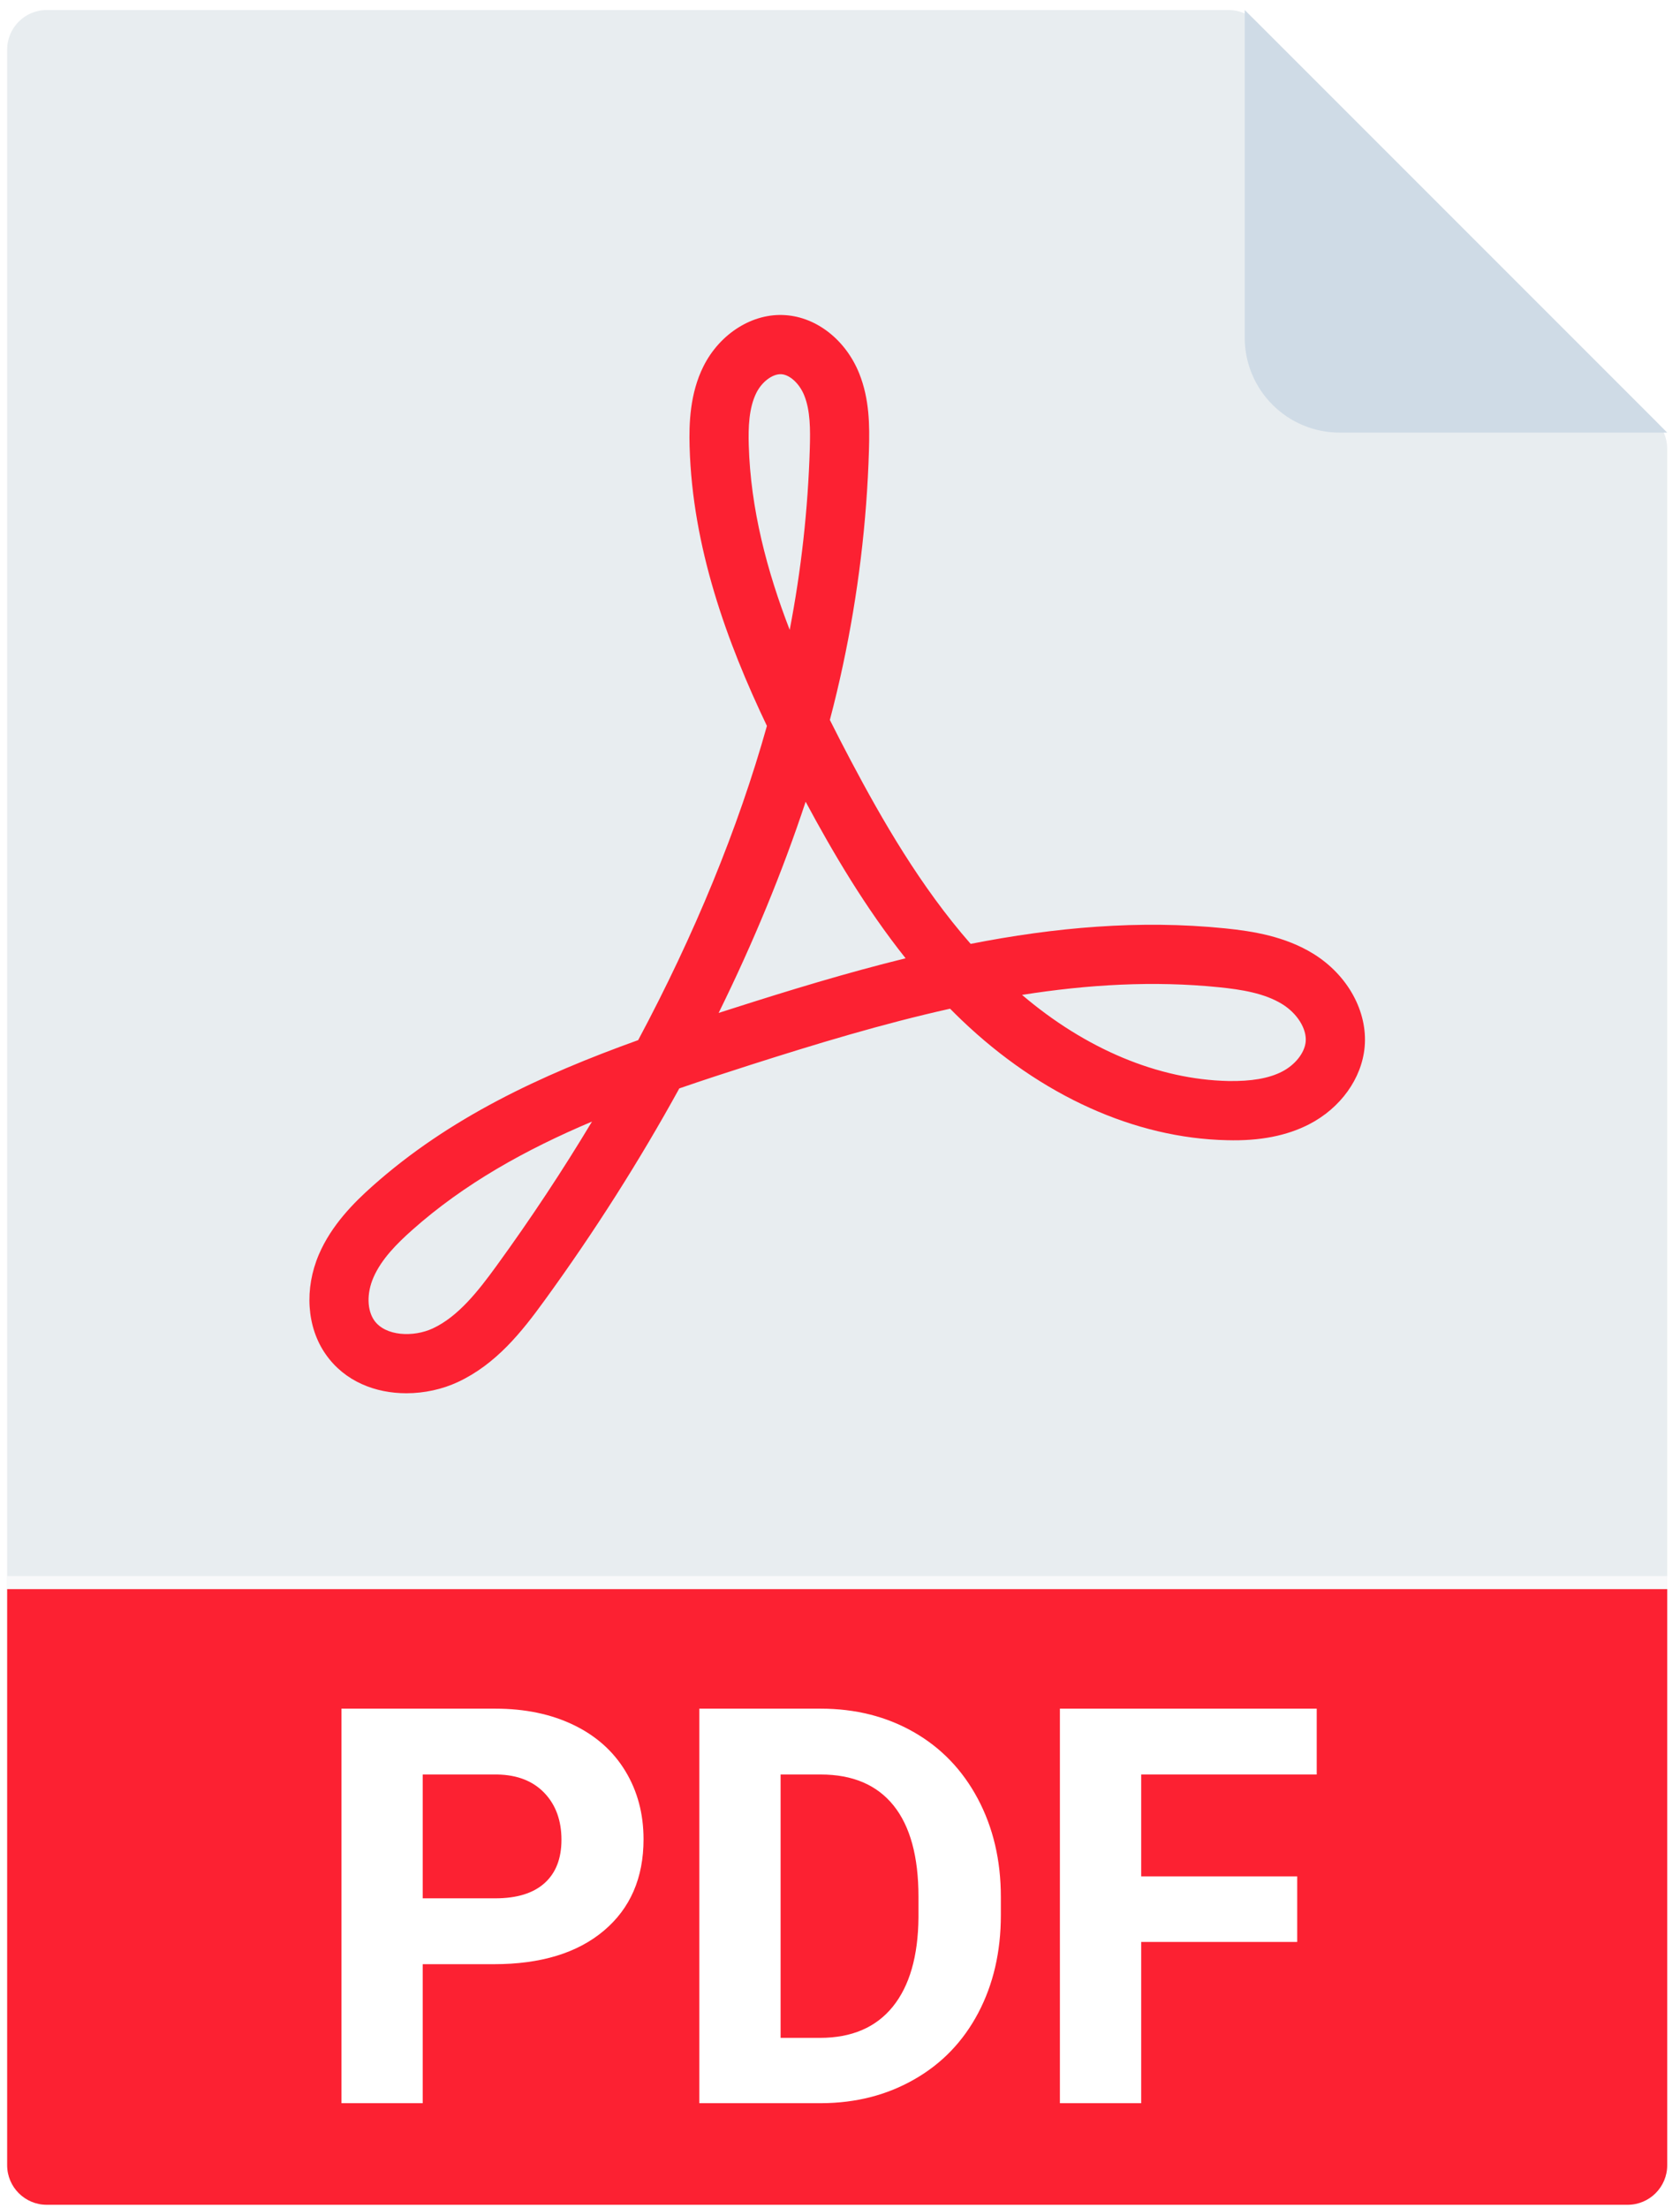
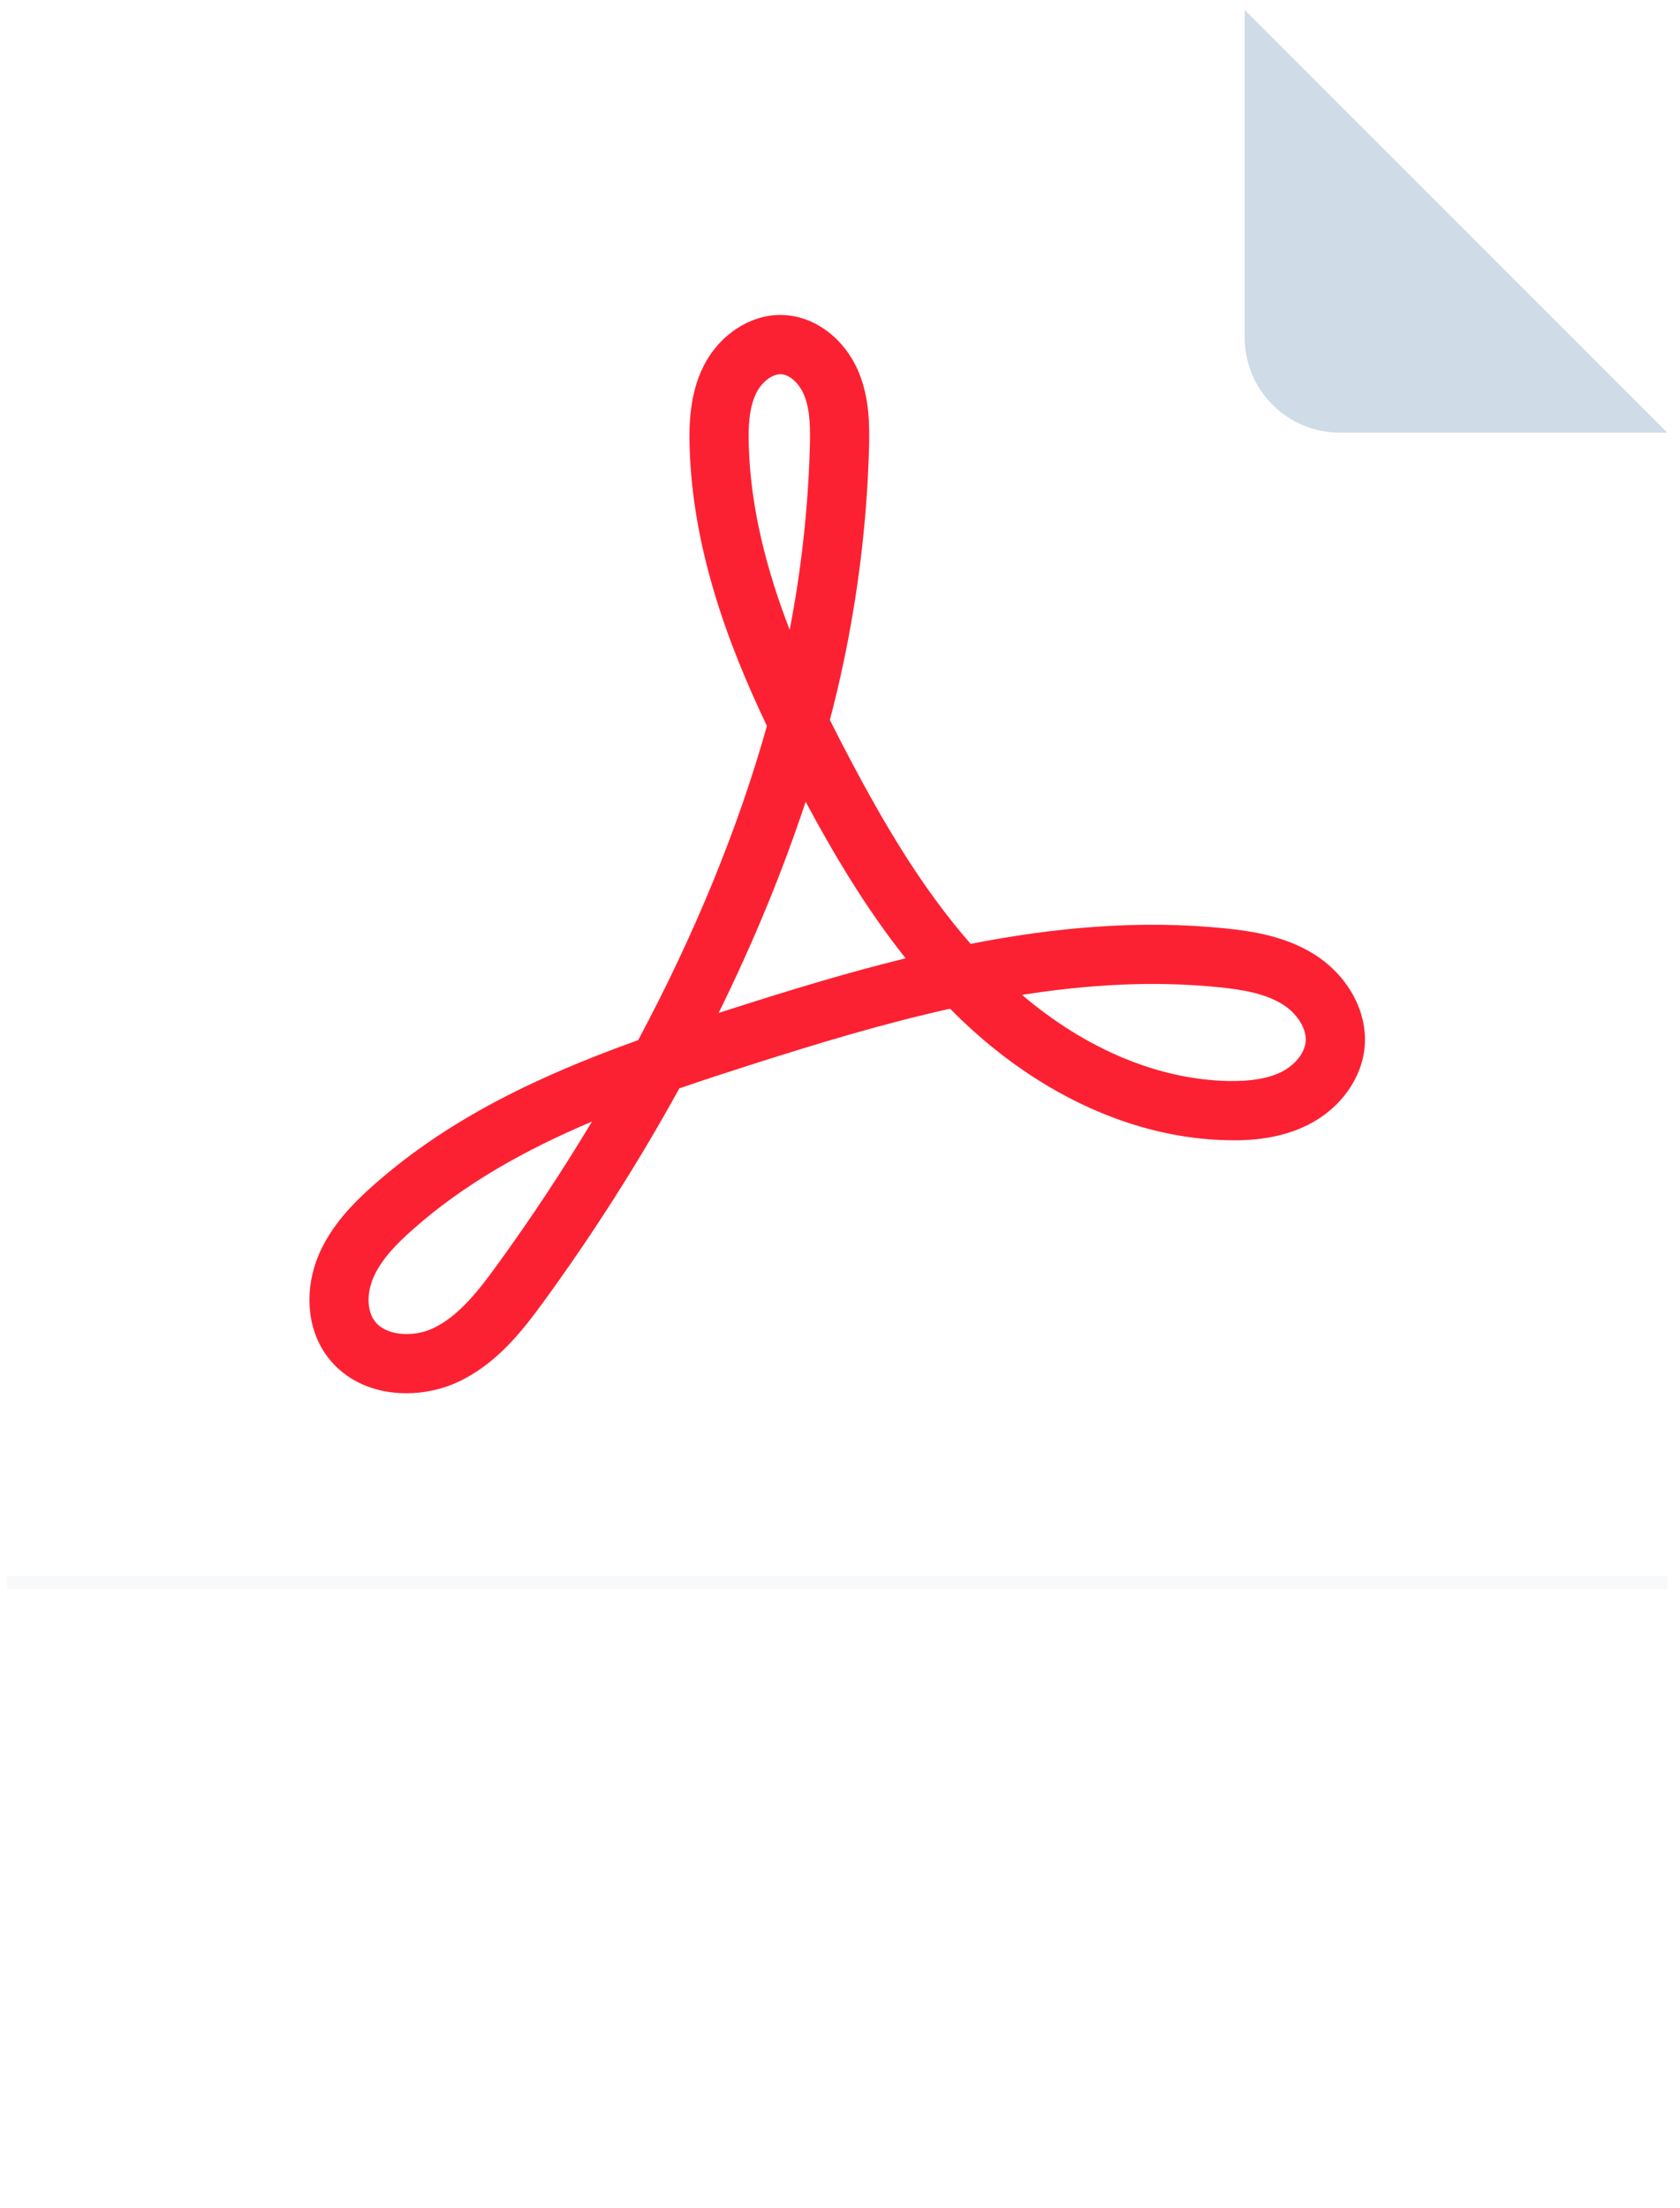
<svg xmlns="http://www.w3.org/2000/svg" width="100%" height="100%" viewBox="0 0 86 113" version="1.1" xml:space="preserve" style="fill-rule:evenodd;clip-rule:evenodd;stroke-linejoin:round;stroke-miterlimit:2;">
  <g transform="matrix(1,0,0,1,-45,-29)">
    <rect x="0" y="0.307" width="173.692" height="173.692" style="fill:white;fill-rule:nonzero;" />
-     <path d="M128.319,141.839C129.438,141.839 130.345,140.932 130.345,139.813L130.345,51.959C130.345,51.434 130.136,50.932 129.767,50.561L109.296,30.091C108.926,29.721 108.423,29.513 107.899,29.513L47.393,29.513C46.274,29.513 45.367,30.419 45.367,31.538L45.367,139.813C45.367,140.932 46.274,141.839 47.393,141.839L128.319,141.839Z" style="fill:rgb(232,237,240);fill-rule:nonzero;" />
    <path d="M108.718,29.513L108.718,46.28C108.718,48.964 110.894,51.14 113.578,51.14L130.345,51.14L108.718,29.513Z" style="fill:rgb(207,219,230);fill-rule:nonzero;" />
-     <path d="M45.367,110.327L45.367,139.813C45.367,140.932 46.274,141.839 47.393,141.839L128.319,141.839C129.438,141.839 130.345,140.932 130.345,139.813L130.345,110.327L45.367,110.327Z" style="fill:rgb(252,33,50);fill-rule:nonzero;" />
    <path d="M66.64,126.155L70.357,126.155C71.457,126.155 72.295,125.897 72.874,125.379C73.452,124.861 73.741,124.121 73.741,123.16C73.741,122.17 73.449,121.371 72.867,120.761C72.284,120.151 71.48,119.836 70.454,119.818L66.64,119.818L66.64,126.155ZM66.64,129.526L66.64,136.64L62.48,136.64L62.48,116.448L70.357,116.448C71.873,116.448 73.207,116.726 74.357,117.28C75.508,117.834 76.394,118.623 77.013,119.644C77.633,120.666 77.943,121.829 77.943,123.132C77.943,125.111 77.265,126.671 75.911,127.813C74.556,128.954 72.681,129.526 70.288,129.526L66.64,129.526Z" style="fill:white;fill-rule:nonzero;" />
    <path d="M84.959,119.818L84.959,133.297L86.97,133.297C88.597,133.297 89.84,132.765 90.701,131.702C91.56,130.64 91.999,129.119 92.017,127.14L92.017,126.073C92.017,124.02 91.592,122.464 90.743,121.406C89.891,120.348 88.648,119.818 87.012,119.818L84.959,119.818ZM80.799,136.64L80.799,116.448L87.012,116.448C88.787,116.448 90.375,116.848 91.775,117.648C93.175,118.447 94.269,119.584 95.055,121.059C95.84,122.534 96.234,124.209 96.234,126.086L96.234,127.015C96.234,128.893 95.847,130.561 95.076,132.022C94.304,133.483 93.215,134.615 91.809,135.418C90.405,136.224 88.819,136.631 87.053,136.64L80.799,136.64Z" style="fill:white;fill-rule:nonzero;" />
    <path d="M111.405,128.388L103.418,128.388L103.418,136.64L99.257,136.64L99.257,116.448L112.404,116.448L112.404,119.818L103.418,119.818L103.418,125.032L111.405,125.032L111.405,128.388Z" style="fill:white;fill-rule:nonzero;" />
    <path d="M84.956,48.151C84.519,48.151 83.996,48.552 83.719,49.105C83.331,49.881 83.304,50.888 83.329,51.771C83.42,55.042 84.264,58.235 85.425,61.236C86.016,58.171 86.361,55.058 86.454,51.963C86.483,50.972 86.483,50.018 86.171,49.242C85.93,48.639 85.438,48.181 85,48.152C84.986,48.151 84.97,48.151 84.956,48.151ZM86.241,70.032C85.063,73.597 83.568,77.226 81.787,80.842C82.022,80.765 82.257,80.69 82.495,80.615C85.385,79.691 88.346,78.784 91.358,78.045C89.292,75.448 87.64,72.637 86.241,70.032ZM97.319,79.918C100.581,82.694 104.288,84.248 107.877,84.326C109.047,84.346 109.948,84.194 110.624,83.847C111.3,83.501 111.788,82.883 111.839,82.31C111.898,81.653 111.404,80.864 110.638,80.391C109.726,79.828 108.545,79.643 107.404,79.527C104.052,79.185 100.674,79.388 97.319,79.918ZM75.305,86.401C71.913,87.835 68.767,89.576 66.082,91.968C65.337,92.631 64.521,93.438 64.112,94.392C63.769,95.189 63.787,96.046 64.155,96.575C64.725,97.392 66.166,97.448 67.156,96.987C68.463,96.378 69.488,95.065 70.426,93.773C72.176,91.364 73.807,88.897 75.305,86.401ZM65.801,100.306C64.236,100.306 62.653,99.717 61.67,98.308C60.702,96.921 60.57,94.963 61.326,93.198C61.974,91.688 63.131,90.538 64.066,89.705C67.997,86.204 72.684,84.025 77.668,82.233C80.547,76.847 82.787,71.398 84.259,66.152C82.208,61.859 80.445,57.007 80.301,51.856C80.267,50.671 80.318,49.133 81.009,47.75C81.849,46.071 83.533,45.009 85.203,45.129C86.815,45.237 88.298,46.408 88.983,48.111C89.512,49.43 89.52,50.782 89.482,52.054C89.373,55.731 88.923,59.432 88.147,63.056C87.95,63.979 87.728,64.909 87.481,65.846C87.832,66.549 88.187,67.236 88.54,67.904C90.156,70.96 92.117,74.374 94.688,77.307C98.964,76.468 103.322,76.067 107.713,76.513C109.14,76.658 110.793,76.926 112.228,77.812C113.987,78.897 115.019,80.769 114.857,82.58C114.712,84.198 113.62,85.716 112.008,86.543C110.875,87.125 109.5,87.402 107.813,87.355C103.096,87.254 98.274,85.074 94.236,81.216C94.033,81.022 93.833,80.825 93.635,80.625C90.169,81.397 86.747,82.437 83.416,83.501C82.19,83.893 80.972,84.29 79.774,84.704C77.748,88.389 75.435,92.033 72.877,95.554C71.707,97.167 70.399,98.816 68.437,99.733C67.65,100.099 66.729,100.306 65.801,100.306Z" style="fill:rgb(252,33,50);fill-rule:nonzero;" />
    <rect x="45.367" y="109.661" width="84.978" height="0.666" style="fill:rgb(248,249,250);fill-rule:nonzero;" />
  </g>
</svg>